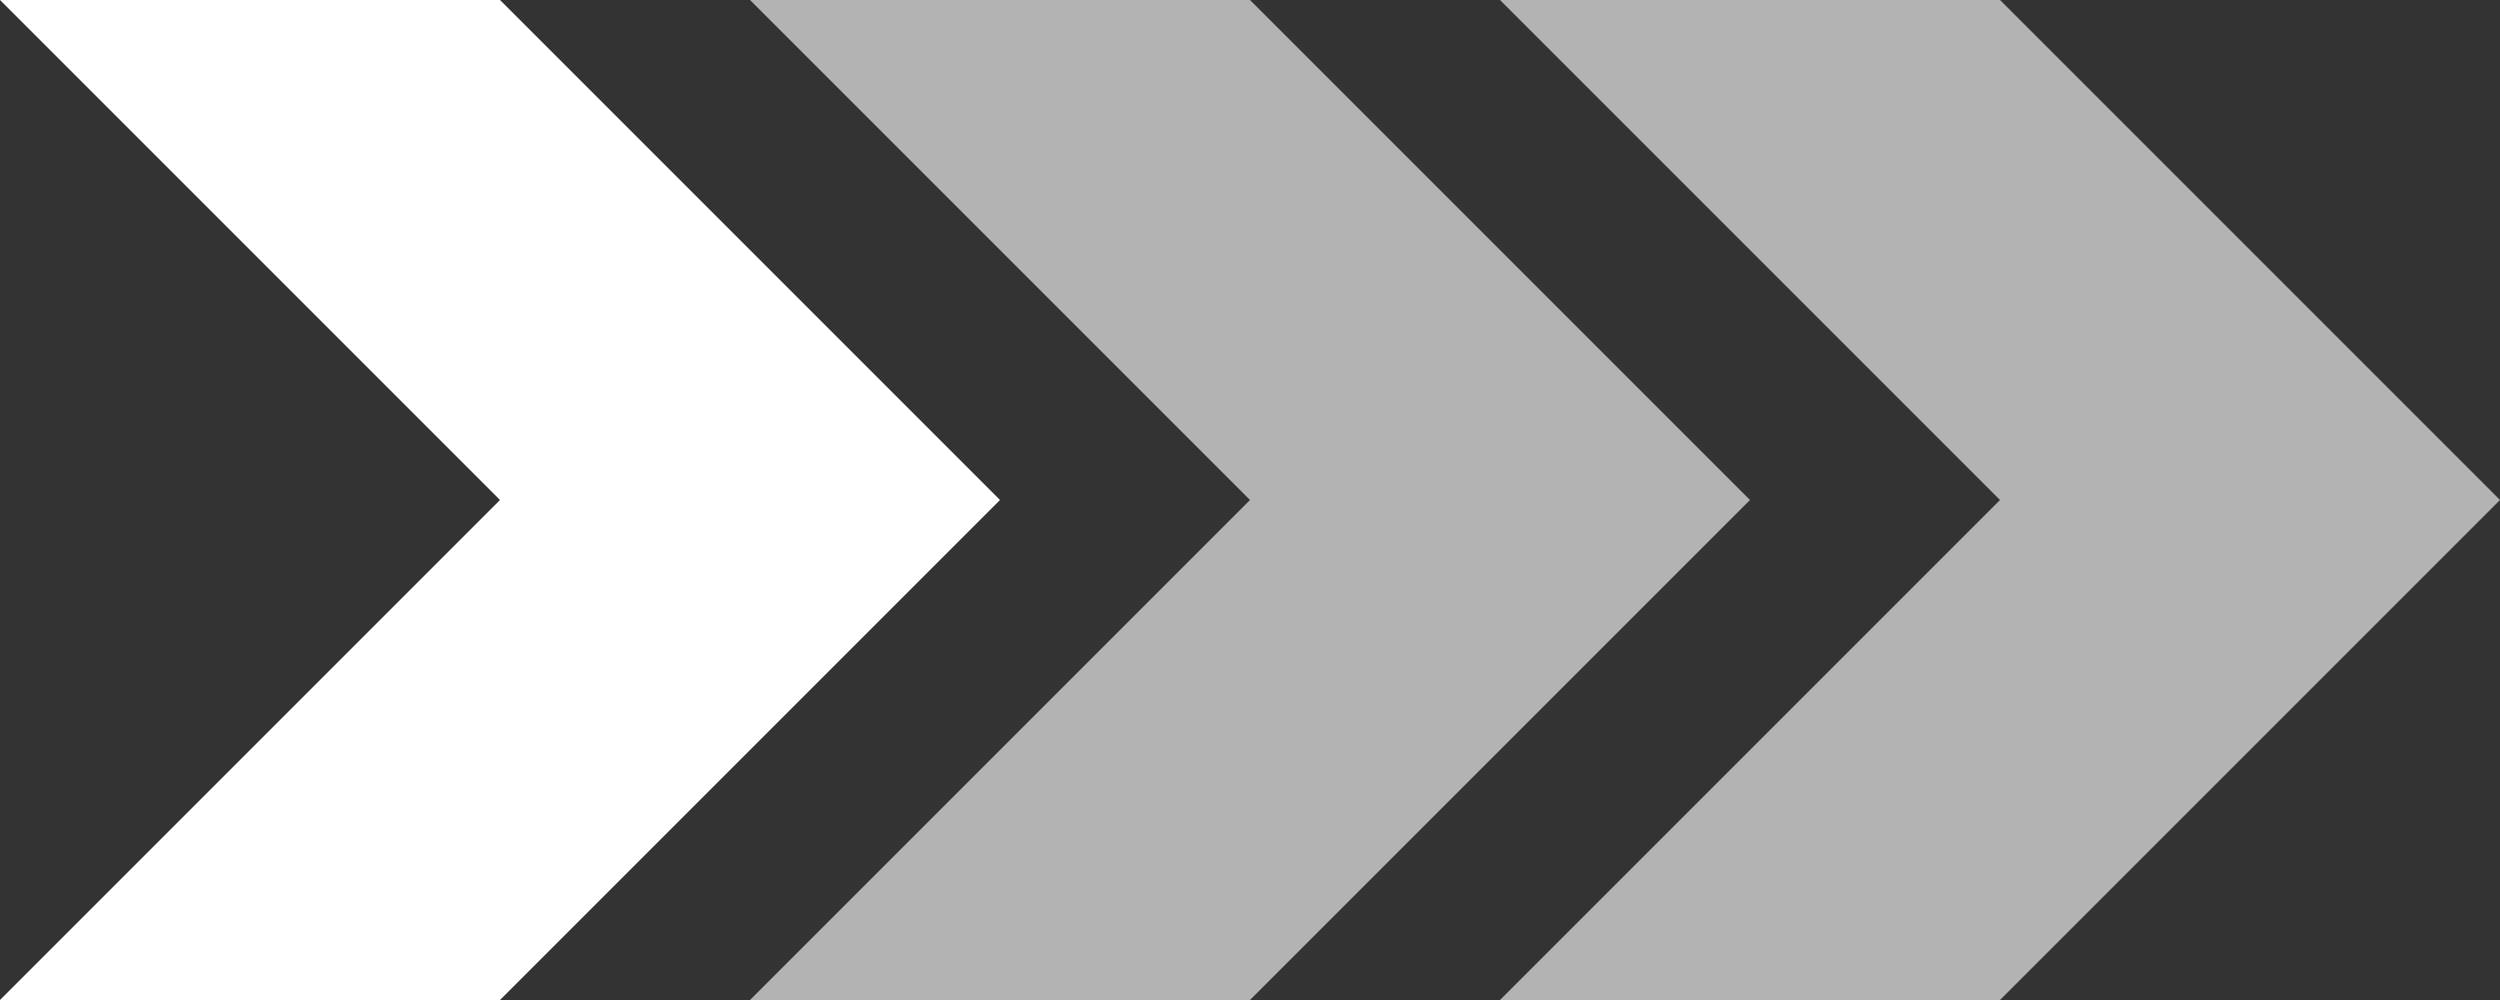
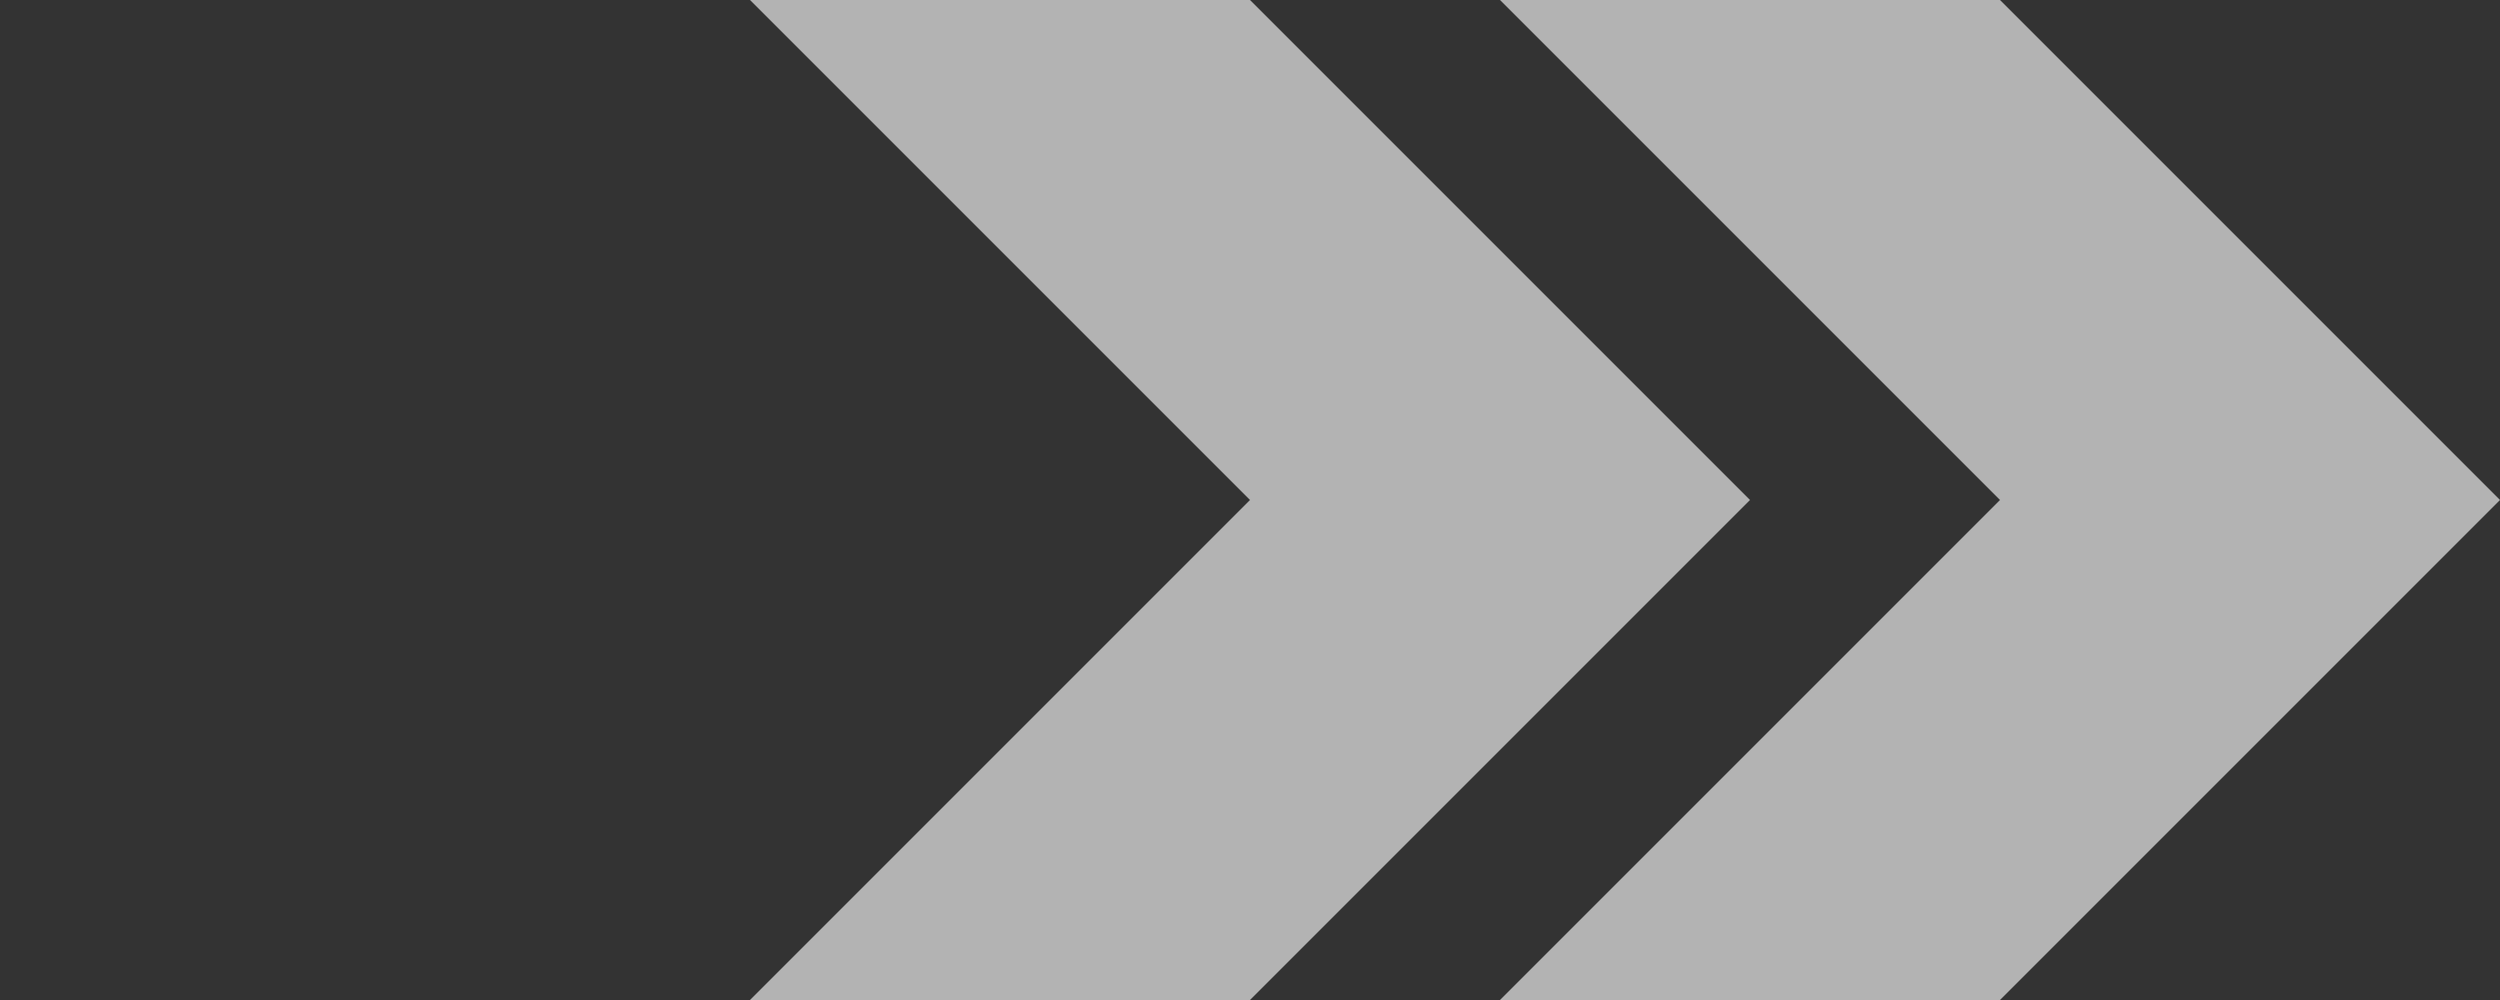
<svg xmlns="http://www.w3.org/2000/svg" version="1.0" id="图层_1" x="0px" y="0px" width="30px" height="12px" viewBox="0 0 30 12" enable-background="new 0 0 30 12" xml:space="preserve">
  <rect x="0" y="0" width="30" height="12" fill="#333333" stroke="none" />
  <polygon fill="#B3B3B3" points="24,12 18,12 24,6 18,0 24,0 30,6 " />
  <polygon fill="#B3B3B3" points="15,12 9,12 15,6 9,0 15,0 21,6 " />
-   <polygon fill="#FFFFFF" points="6,12 0,12 6,6 0,0 6,0 12,6 " />
</svg>